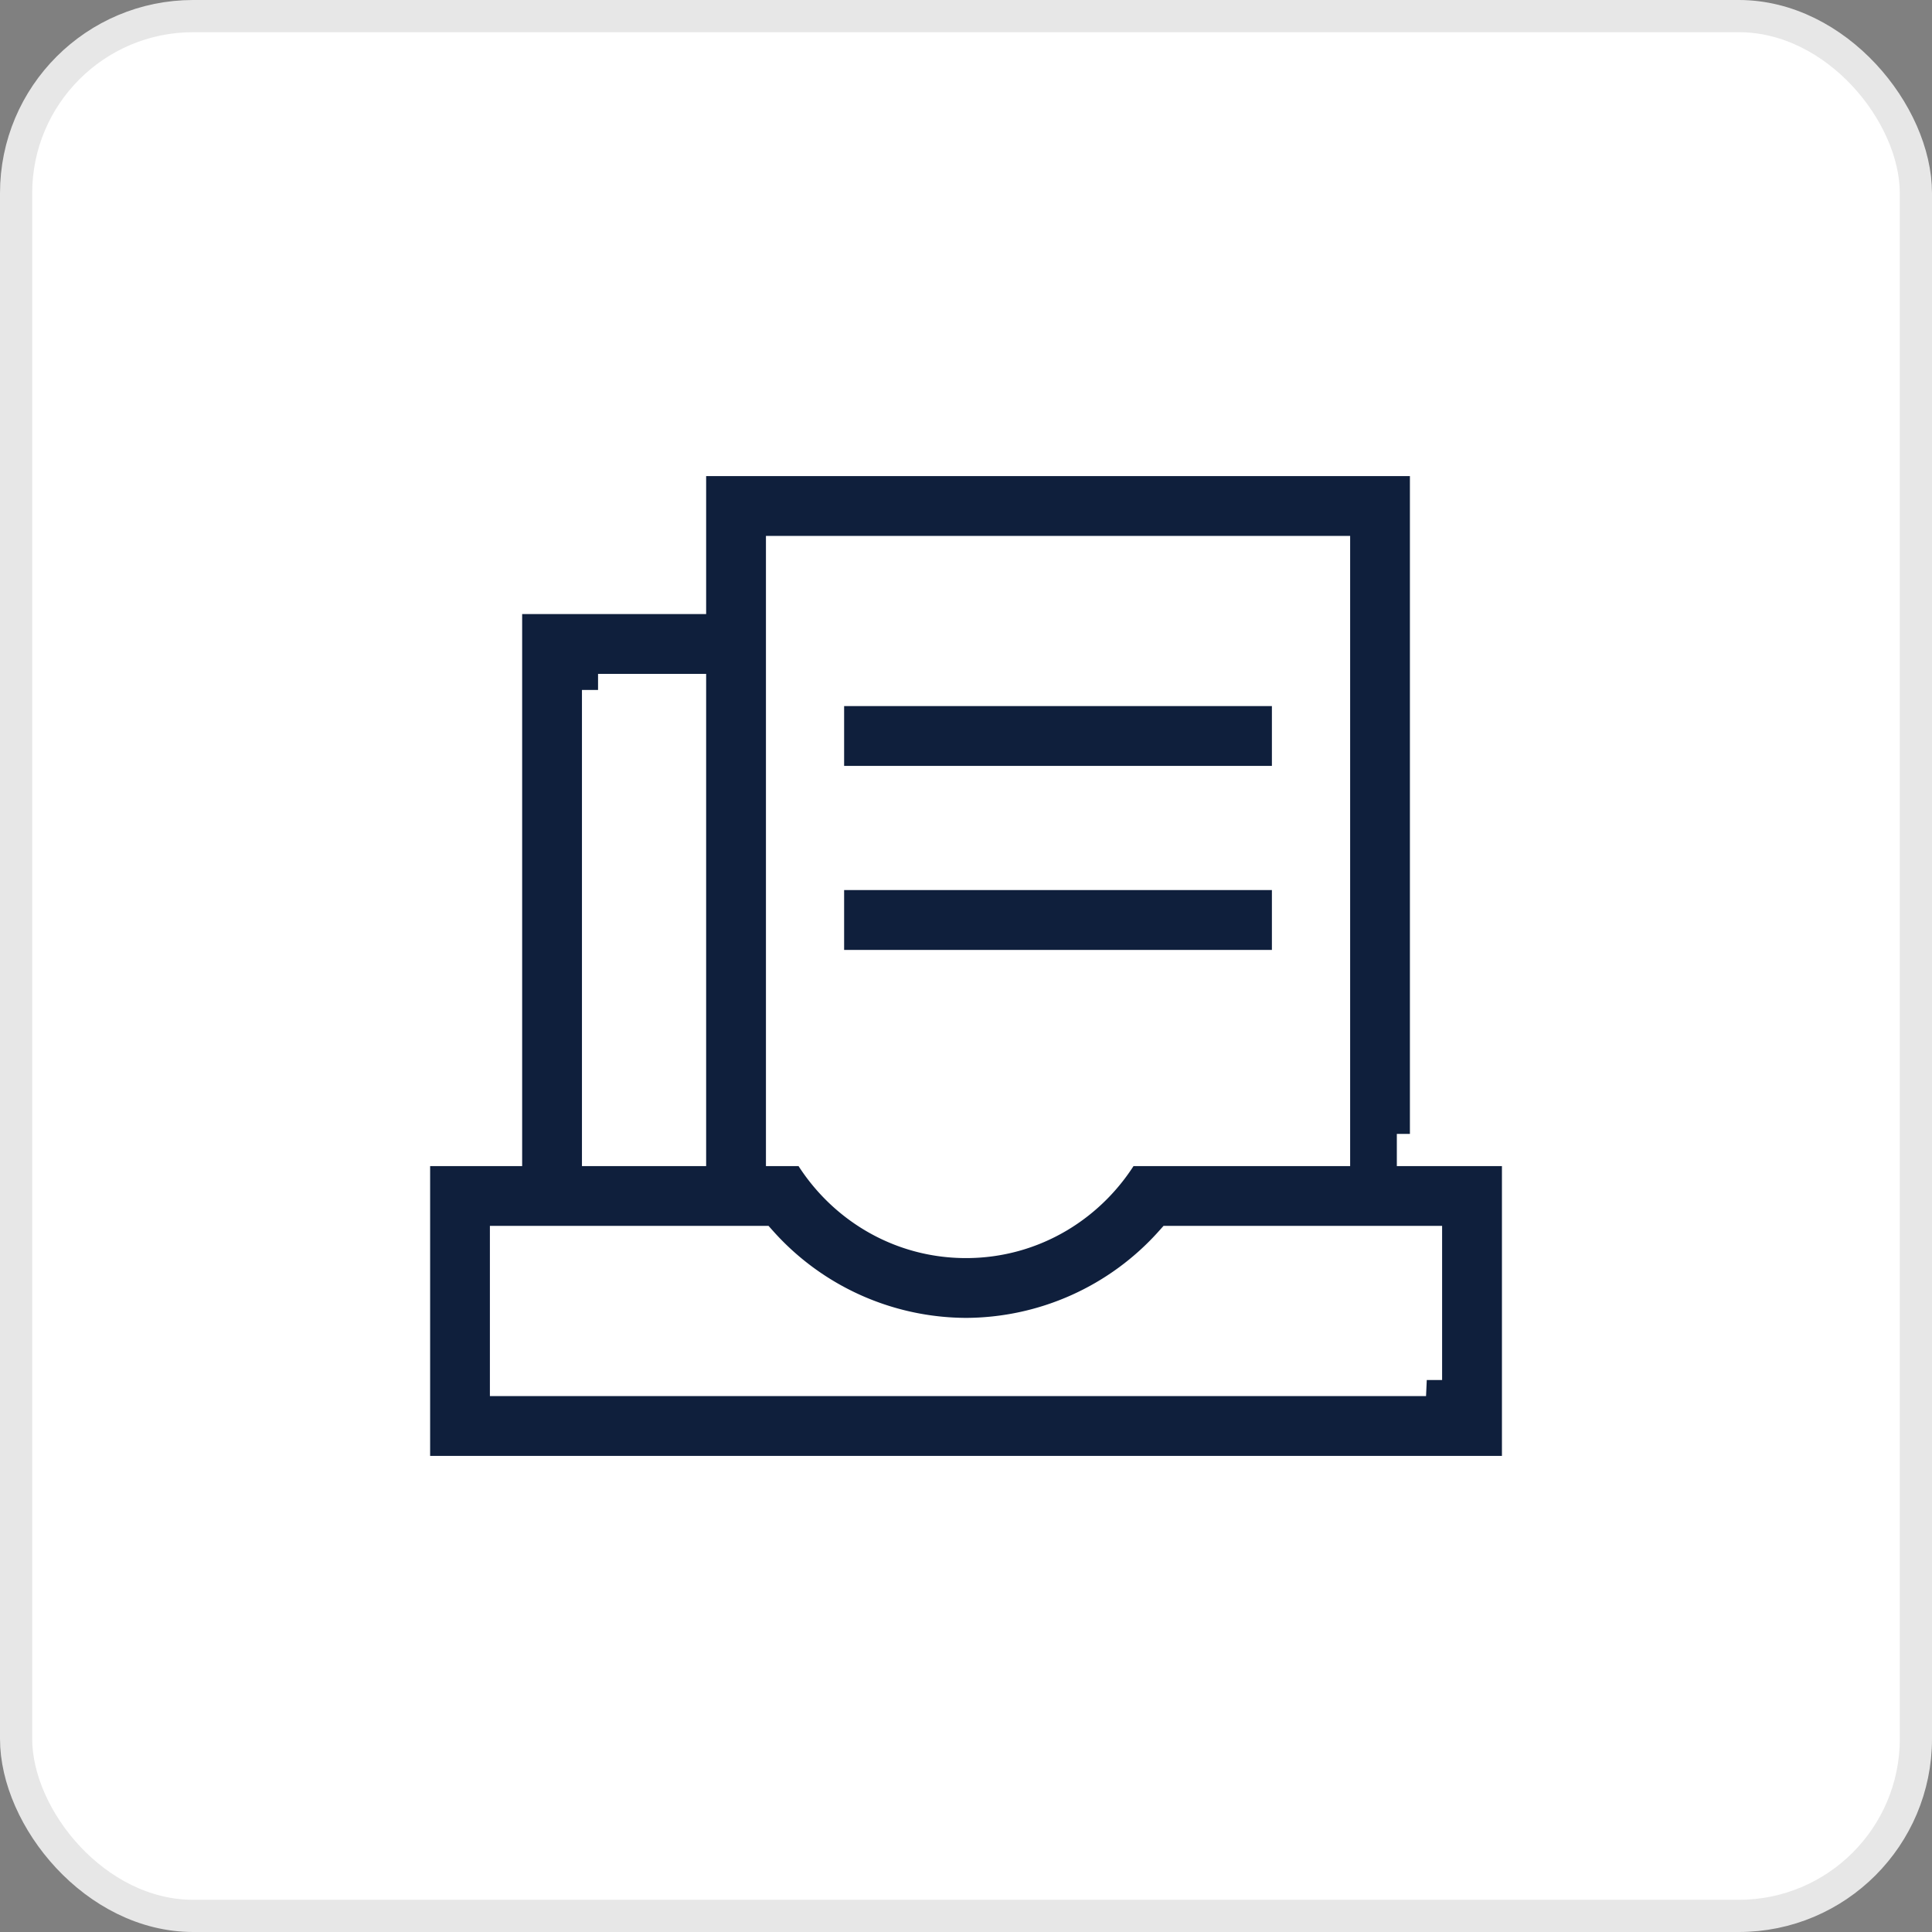
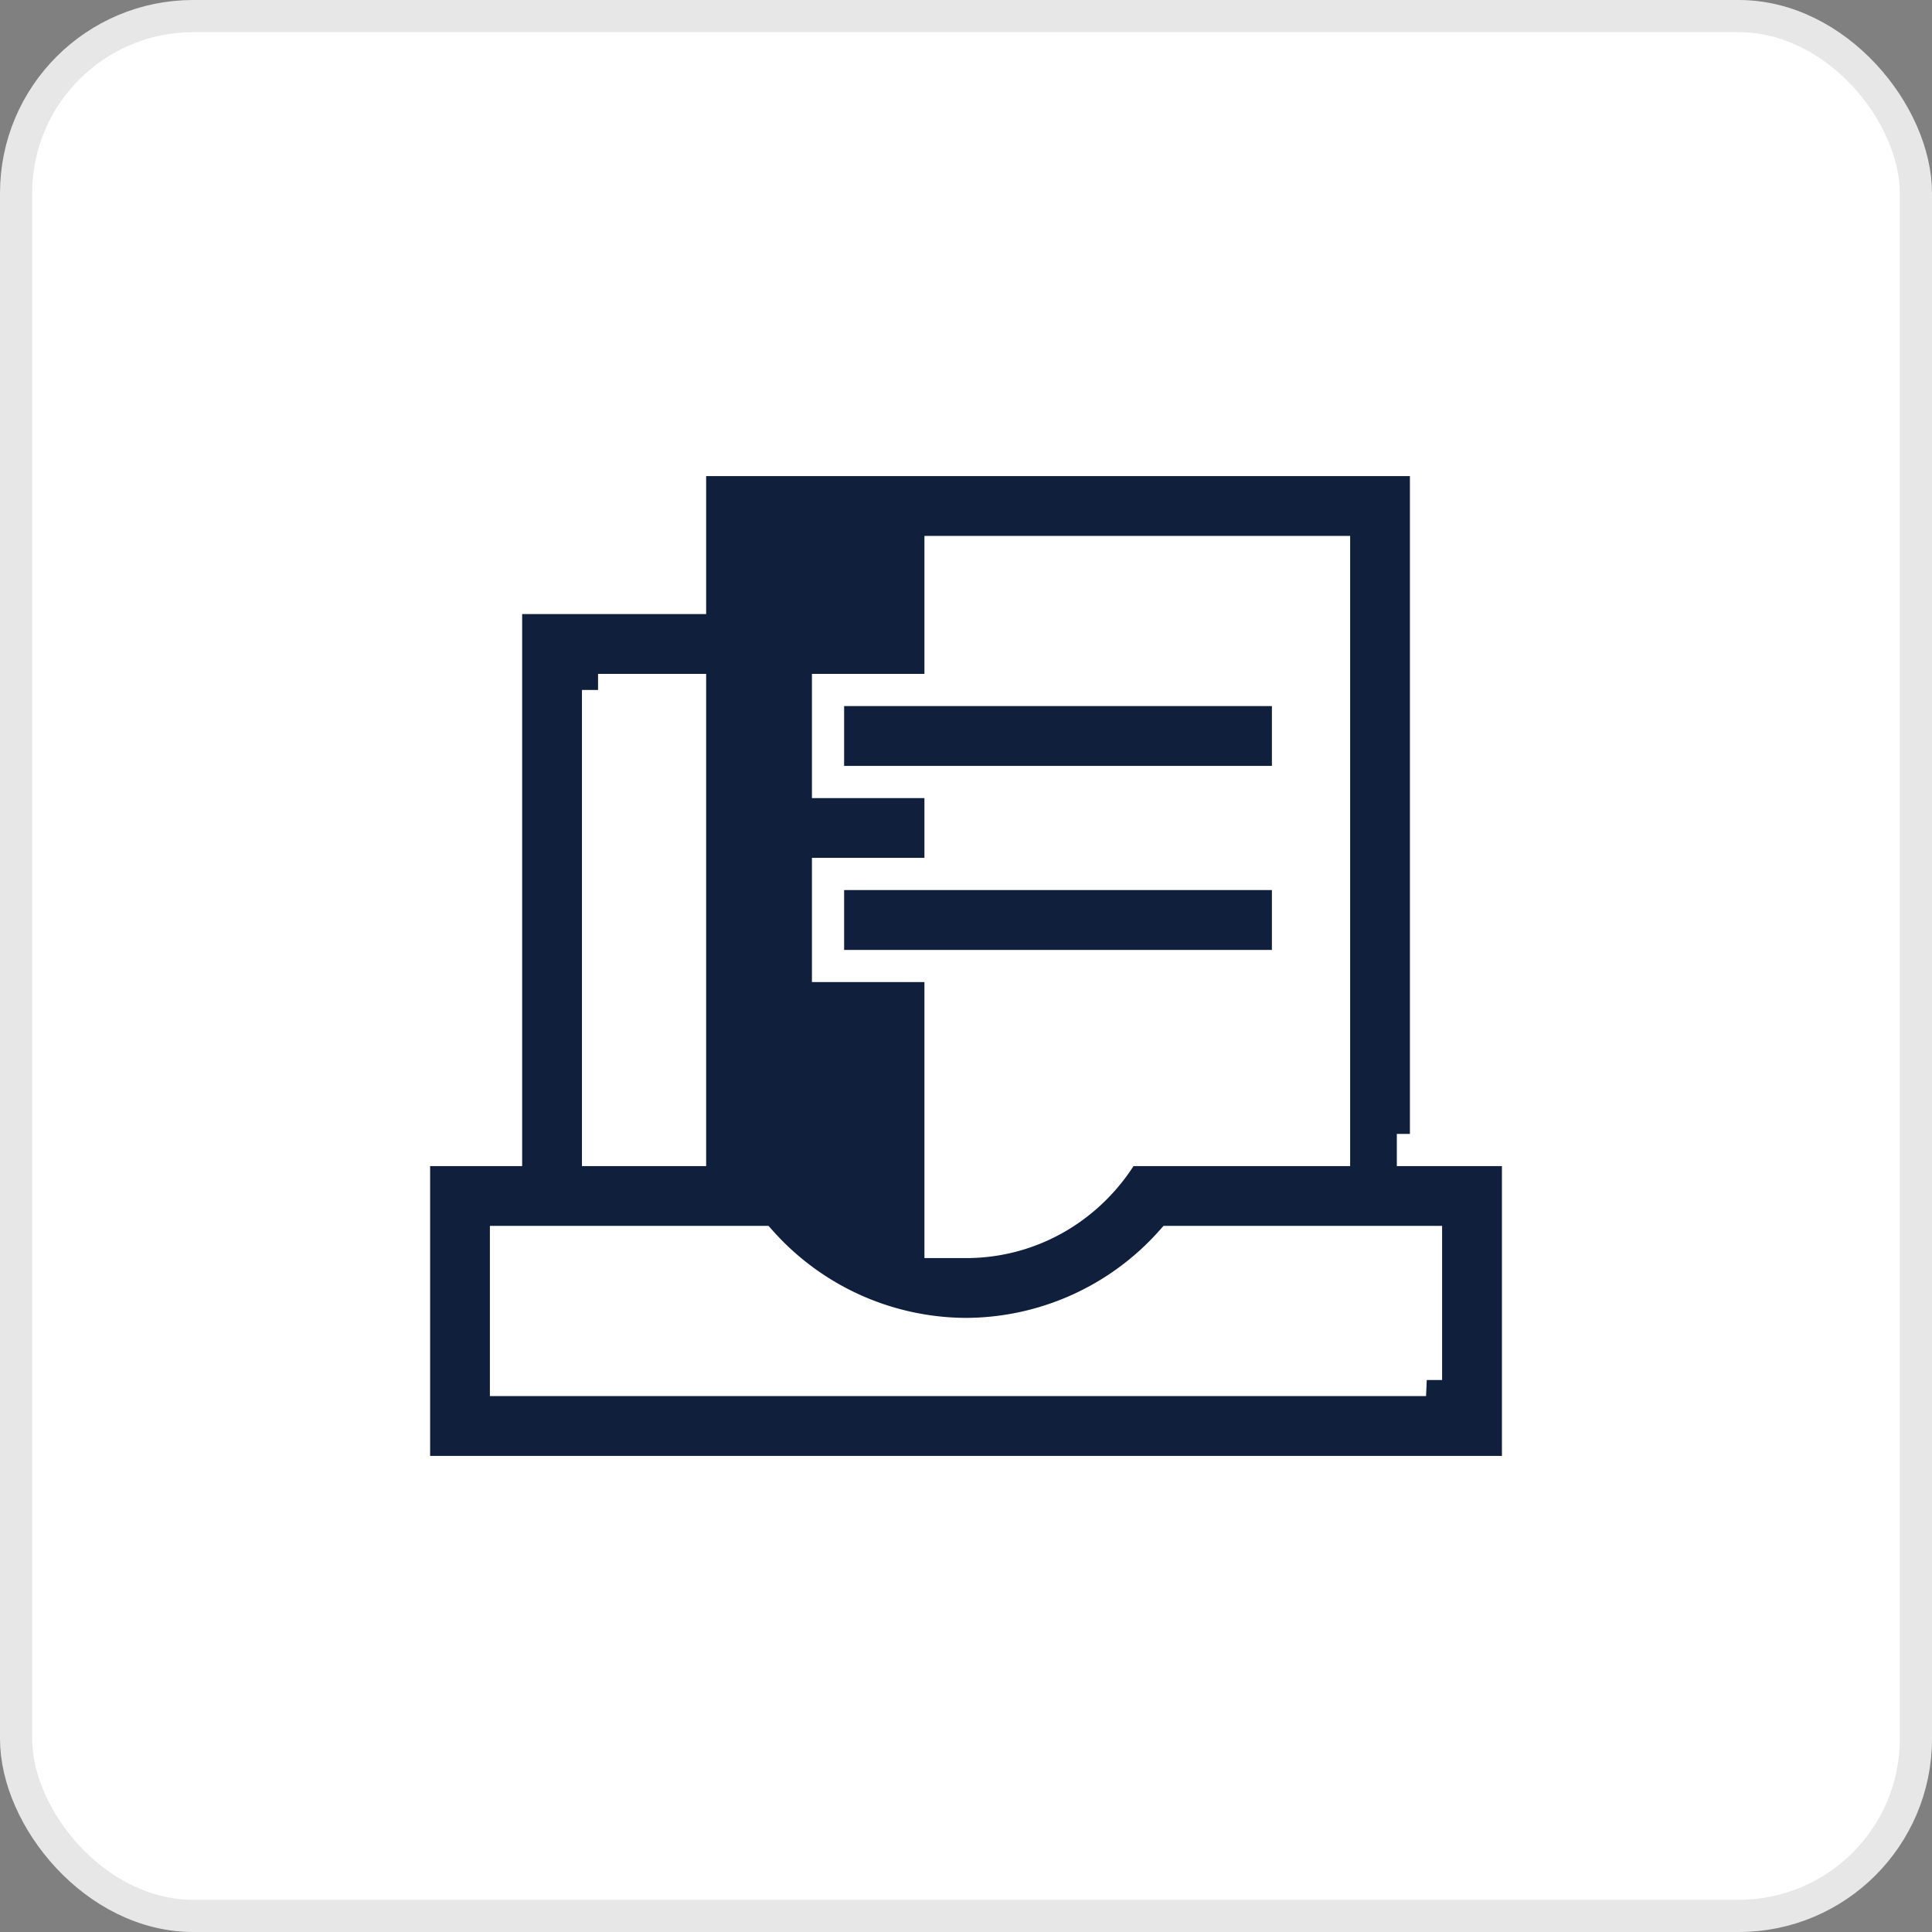
<svg xmlns="http://www.w3.org/2000/svg" width="60" height="60" fill="none">
  <rect width="100%" height="100%" fill="#808080" stroke="none" />
  <rect width="59" height="59" x=".5" y=".5" fill="#fff" rx="5.5" />
  <rect width="59" height="59" x=".5" y=".5" stroke="#E7E7E7" rx="5.5" />
-   <path fill="#0F1F3C" stroke="#fff" d="M31.637 44.188c.006 0 .011-.002.017-.003l-.008-.007-.01.01Z" />
-   <path fill="#0F1F3C" stroke="#fff" d="M44.286 35.714V14.285H21.43v4.286h-5.714v17.143h-2.858v10h34.286v-10H43.38h.907ZM41.43 17.143v18.571h-6.507c-.99 1.7-2.812 2.857-4.922 2.857s-3.932-1.156-4.922-2.857h-.792V17.143H41.43Zm-22.857 4.285h2.857v14.286h-2.857V21.428Zm25.714 21.429H15.714V38.57h7.929A8.571 8.571 0 0 0 30 41.428a8.572 8.572 0 0 0 6.358-2.857h7.928v4.286Z" />
+   <path fill="#0F1F3C" stroke="#fff" d="M44.286 35.714V14.285H21.43v4.286h-5.714v17.143h-2.858v10h34.286v-10H43.38h.907ZM41.43 17.143v18.571h-6.507c-.99 1.7-2.812 2.857-4.922 2.857h-.792V17.143H41.43Zm-22.857 4.285h2.857v14.286h-2.857V21.428Zm25.714 21.429H15.714V38.57h7.929A8.571 8.571 0 0 0 30 41.428a8.572 8.572 0 0 0 6.358-2.857h7.928v4.286Z" />
  <path fill="#0F1F3C" stroke="#fff" d="M25.715 21.428H40v2.857H25.715v-2.857Zm0 5.714H40V30H25.715v-2.857Z" />
</svg>